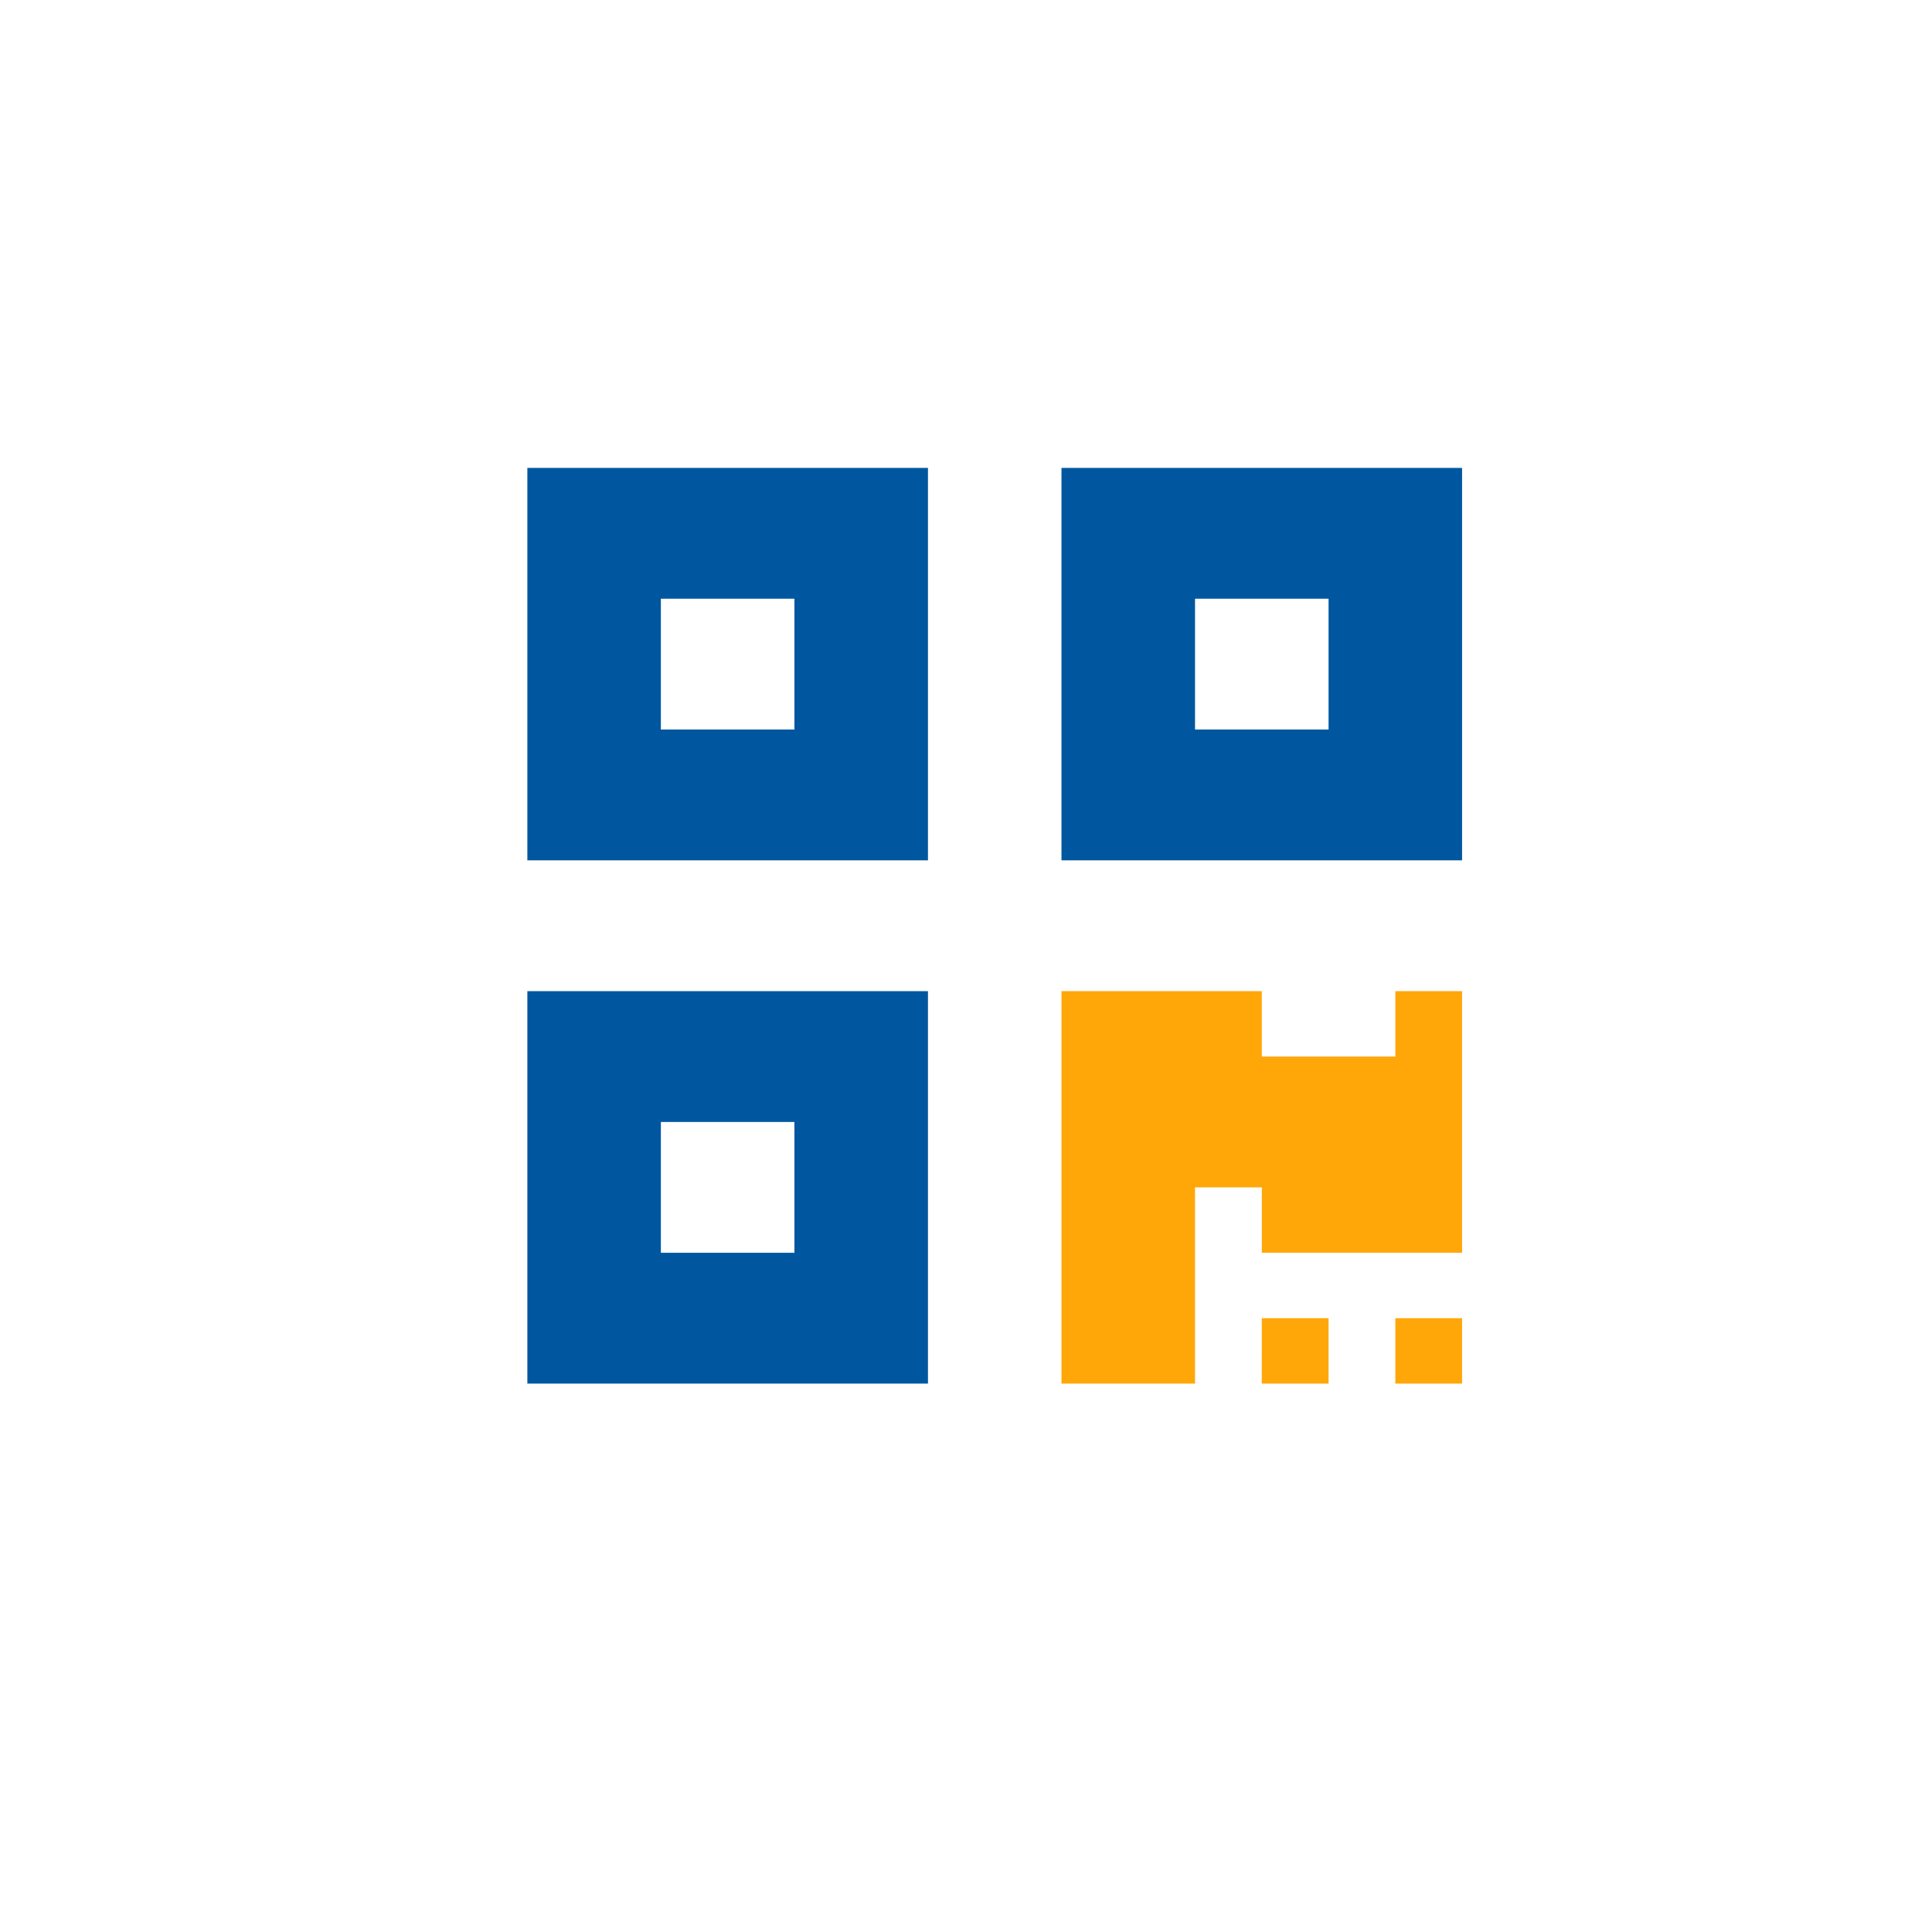
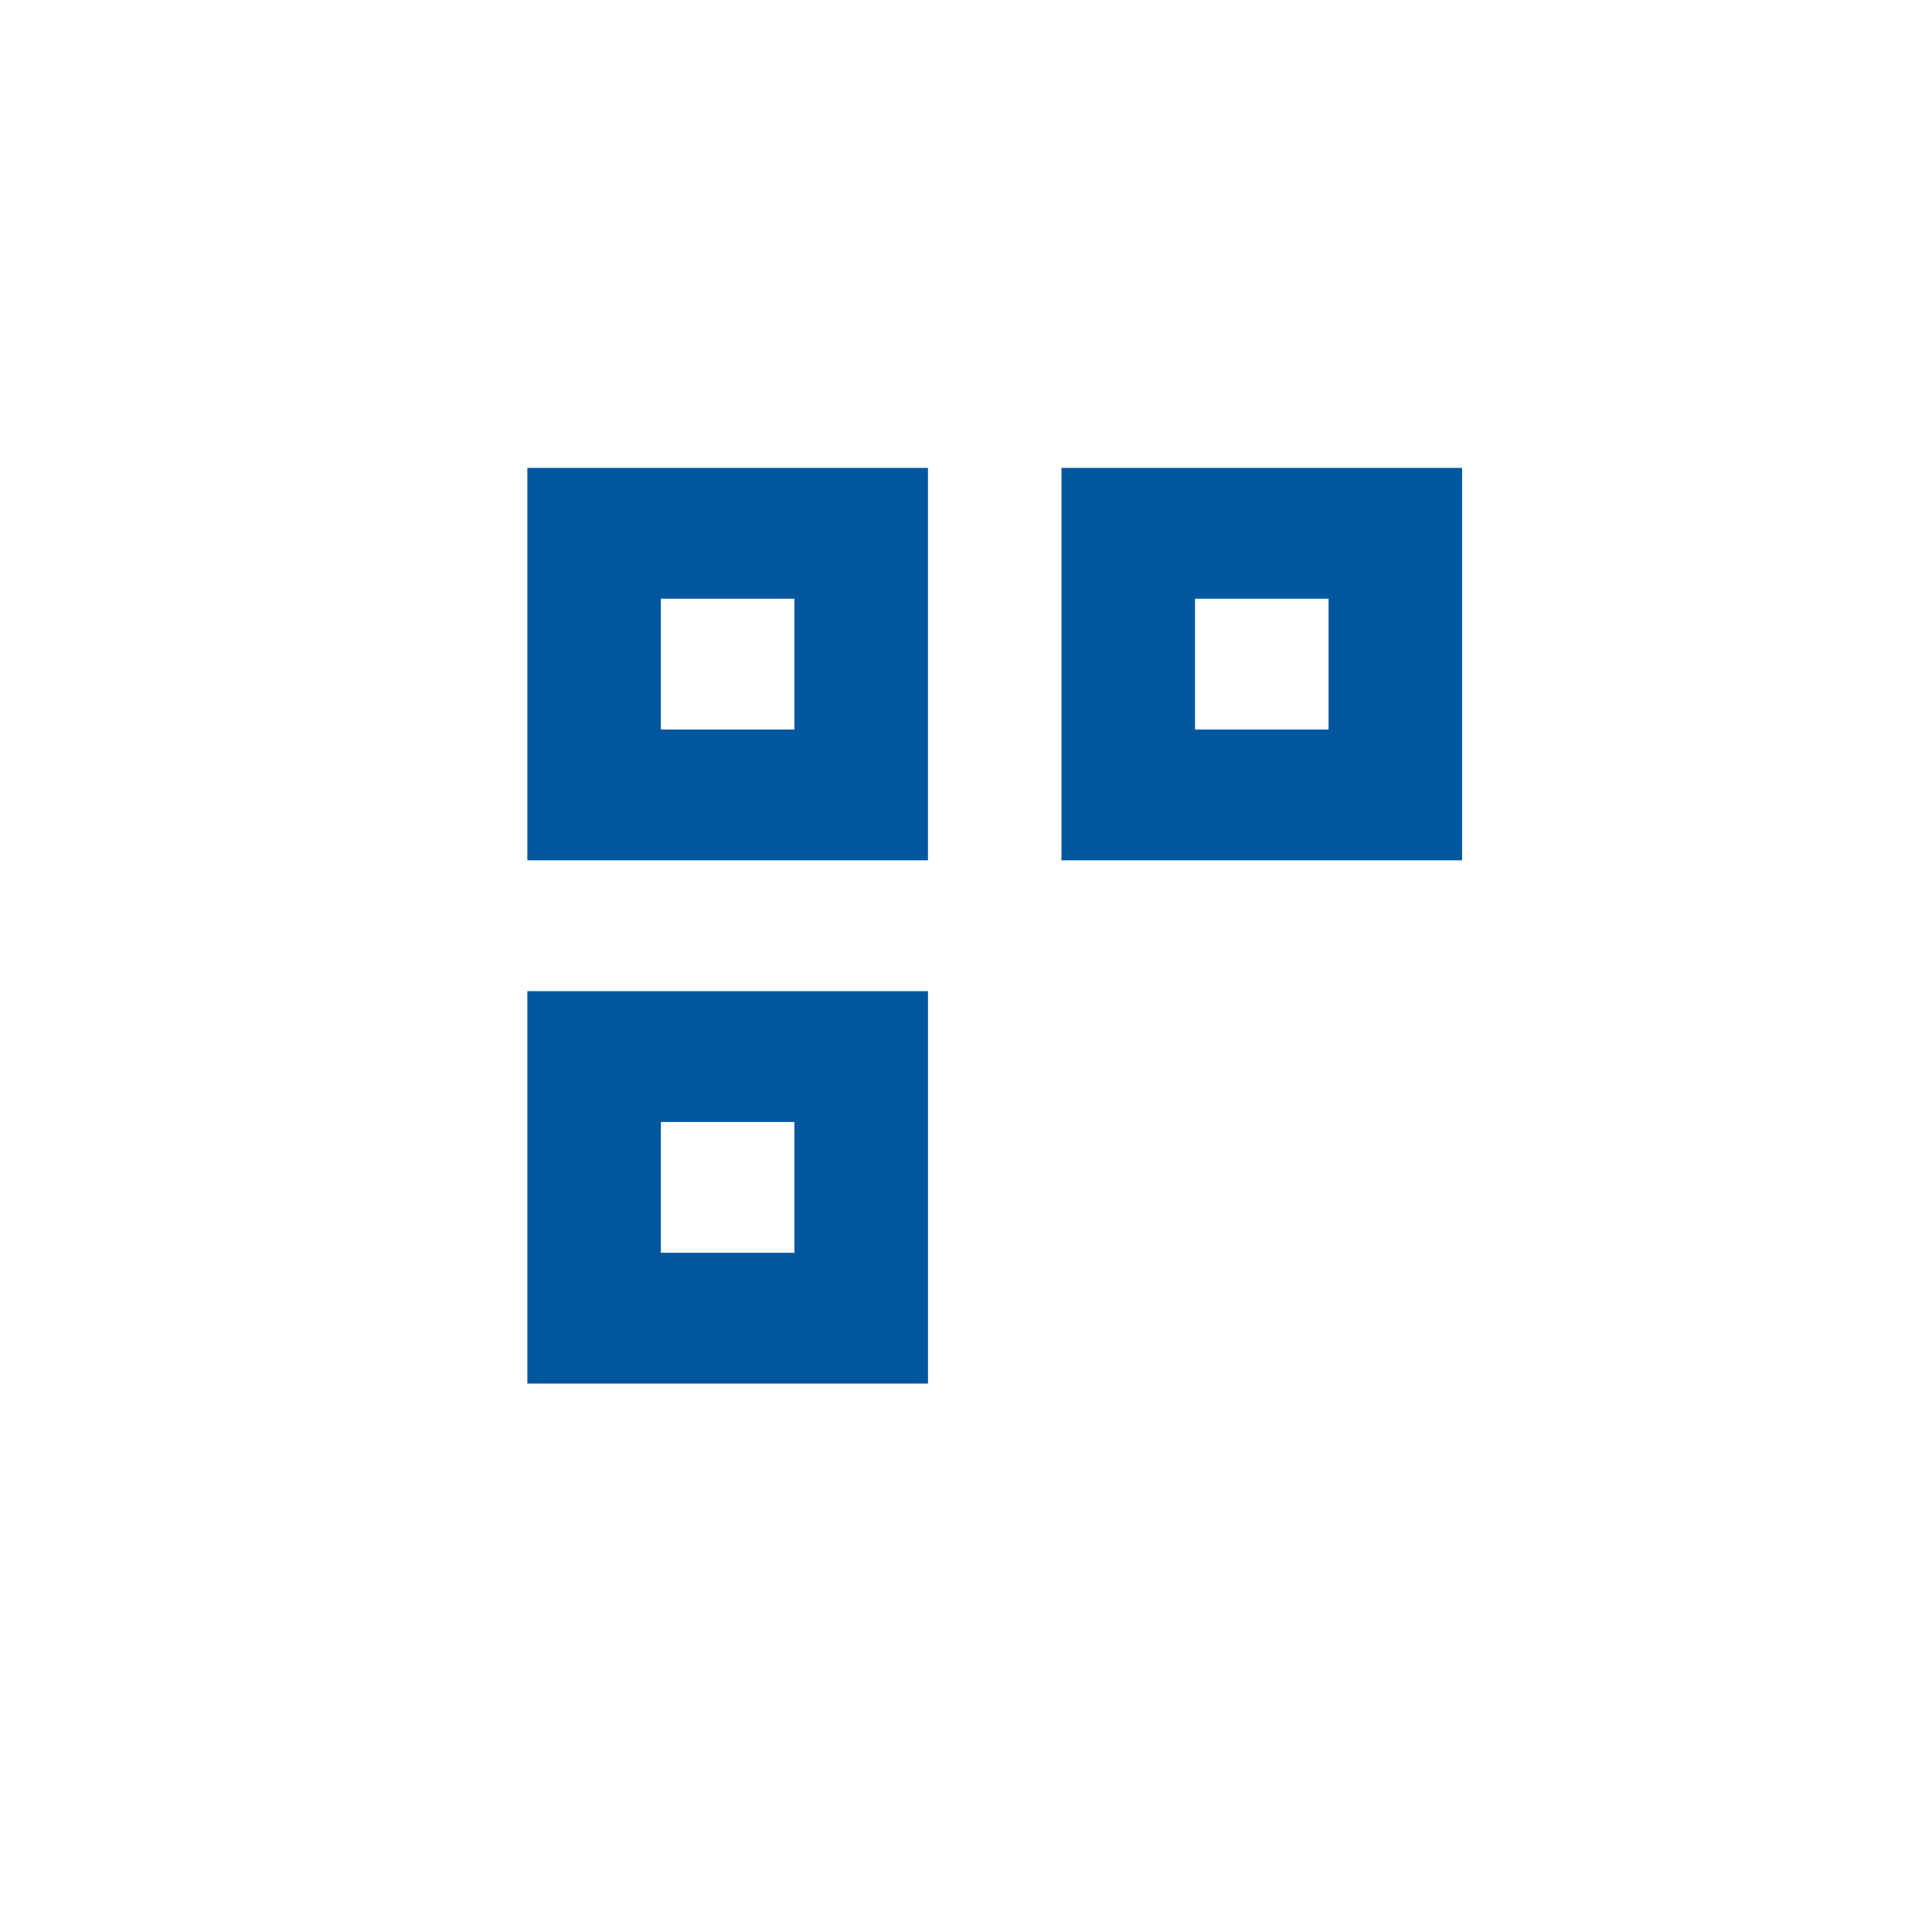
<svg xmlns="http://www.w3.org/2000/svg" width="48" height="48">
  <g fill="none" fill-rule="evenodd">
    <path d="M13.102 21.375h9.953v-9.75h-9.953v9.75zm3.317-6.5h3.318v3.25h-3.318v-3.25zm9.953-3.25v9.75h9.953v-9.75h-9.953zm6.636 6.5H29.69v-3.25h3.318v3.25zm-19.906 16.25h9.953v-9.75h-9.953v9.75zm3.317-6.5h3.318v3.25h-3.318v-3.25z" fill="#0057A0" fill-rule="nonzero" />
-     <path fill="#FFA709" fill-rule="nonzero" d="M34.667 32.75h1.658v1.625h-1.658zM31.349 32.75h1.659v1.625h-1.66z" />
-     <path fill="#FFA709" d="M34.667 24.625h1.658v6.5H31.35V29.5H29.69v4.875h-3.318v-9.75h4.977v1.625h3.318z" />
  </g>
</svg>